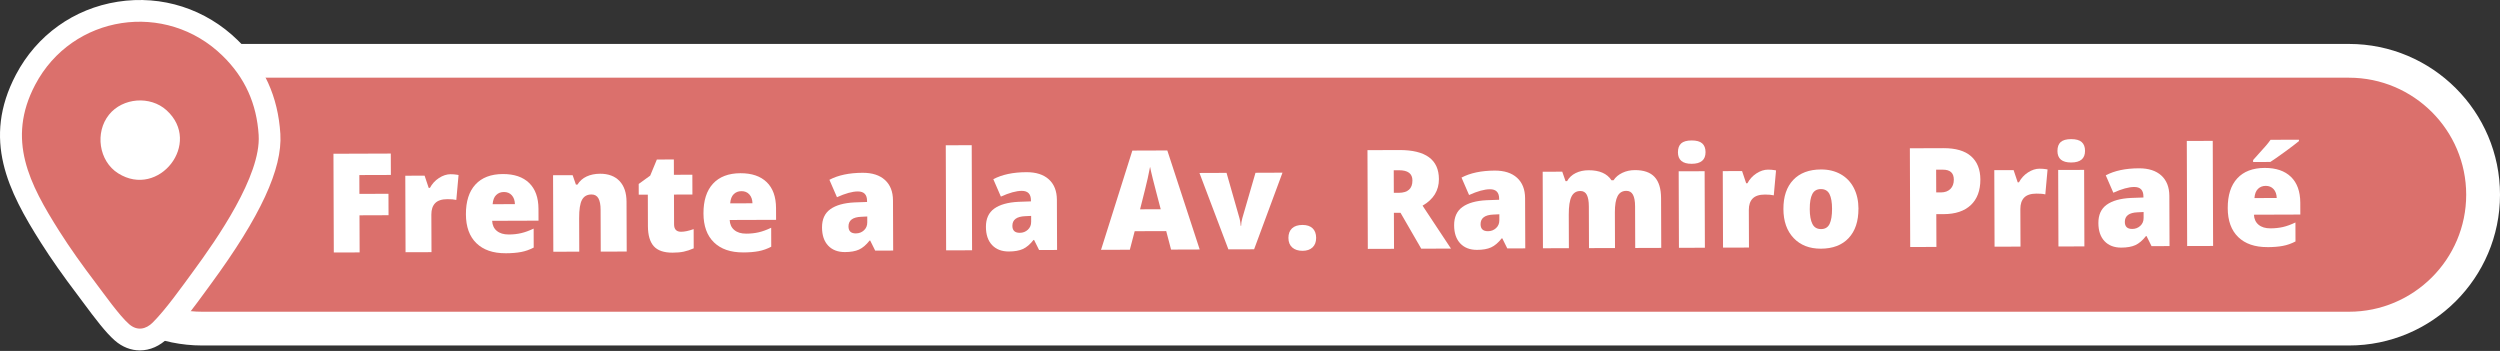
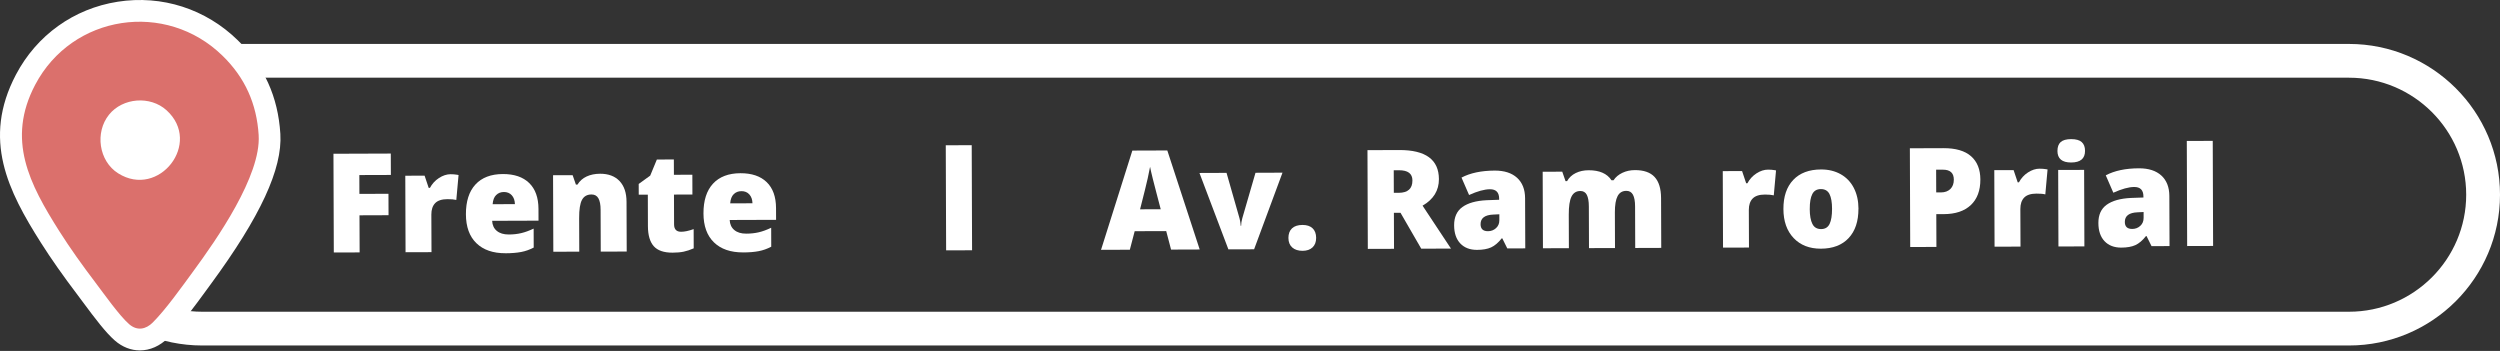
<svg xmlns="http://www.w3.org/2000/svg" width="634" height="89" viewBox="0 0 634 89" fill="none">
  <rect x="0" y="0" width="634" height="89" fill="#333333" stroke="none" />
-   <path d="M601.487 15.424H45.496C29.907 15.424 17.269 28.041 17.269 43.605V55.156C17.269 70.719 29.907 83.336 45.496 83.336H601.487C617.076 83.336 629.714 70.719 629.714 55.156V43.605C629.714 28.041 617.076 15.424 601.487 15.424Z" fill="#DB706C" />
  <path d="M595.702 87.616H51.282C30.162 87.616 12.982 70.464 12.982 49.38C12.982 28.296 30.162 11.144 51.282 11.144H595.702C616.821 11.144 634.002 28.296 634.002 49.38C634.002 70.464 616.821 87.616 595.702 87.616ZM51.282 19.705C34.891 19.705 21.557 33.017 21.557 49.38C21.557 65.744 34.891 79.056 51.282 79.056H595.702C612.093 79.056 625.427 65.744 625.427 49.38C625.427 33.017 612.093 19.705 595.702 19.705H51.282Z" fill="white" />
  <path d="M91.197 64.013L84.653 64.034L84.565 38.992L99.105 38.941L99.125 44.368L91.13 44.393L91.145 49.17L98.515 49.145L98.535 54.577L91.166 54.603L91.202 64.003L91.197 64.013Z" fill="white" />
  <path d="M114.285 44.183C114.854 44.183 115.403 44.224 115.921 44.316L116.29 44.383L115.721 50.706C115.182 50.573 114.434 50.507 113.485 50.507C112.049 50.507 111.008 50.85 110.357 51.52C109.71 52.191 109.387 53.154 109.392 54.408L109.428 63.947L102.848 63.967L102.782 44.562L107.679 44.547L108.715 47.645H109.033C109.577 46.615 110.341 45.781 111.321 45.141C112.3 44.506 113.29 44.183 114.285 44.178V44.183Z" fill="white" />
  <path d="M128.219 64.223C125.045 64.233 122.573 63.383 120.814 61.673C119.049 59.963 118.167 57.516 118.157 54.342C118.147 51.065 118.952 48.546 120.573 46.789C122.193 45.028 124.511 44.148 127.527 44.137C130.399 44.127 132.619 44.88 134.189 46.4C135.758 47.921 136.548 50.112 136.558 52.98L136.568 55.959L124.809 56C124.86 57.086 125.25 57.936 125.988 58.55C126.727 59.164 127.727 59.467 128.994 59.467C130.148 59.467 131.209 59.349 132.184 59.118C133.153 58.893 134.204 58.509 135.332 57.971L135.348 62.784C134.317 63.322 133.255 63.701 132.158 63.906C131.06 64.115 129.747 64.223 128.219 64.228V64.223ZM127.778 48.694C127.004 48.694 126.358 48.945 125.84 49.447C125.316 49.943 125.014 50.727 124.932 51.787L130.583 51.766C130.558 50.829 130.296 50.082 129.794 49.524C129.291 48.965 128.624 48.689 127.778 48.689V48.694Z" fill="white" />
  <path d="M152.349 63.798L152.313 53.215C152.313 51.925 152.123 50.952 151.759 50.297C151.39 49.641 150.805 49.314 149.995 49.319C148.882 49.319 148.082 49.78 147.595 50.681C147.102 51.587 146.861 53.133 146.872 55.325L146.902 63.819L140.323 63.844L140.256 44.439L145.22 44.424L146.051 46.82H146.441C147 45.904 147.774 45.218 148.764 44.757C149.754 44.296 150.897 44.066 152.185 44.06C154.293 44.055 155.934 44.67 157.113 45.909C158.288 47.148 158.883 48.899 158.888 51.162L158.934 63.788L152.354 63.813L152.349 63.798Z" fill="white" />
  <path d="M172.729 58.775C173.617 58.775 174.673 58.545 175.909 58.1L175.924 62.979C175.037 63.368 174.196 63.65 173.396 63.819C172.596 63.988 171.657 64.075 170.58 64.075C168.37 64.085 166.775 63.537 165.796 62.436C164.816 61.335 164.324 59.646 164.313 57.362L164.288 49.365H161.985L161.975 46.651L164.893 44.537L166.58 40.456L170.888 40.441L170.904 44.327L175.581 44.311L175.596 49.329L170.919 49.344L170.945 56.896C170.945 58.151 171.545 58.781 172.734 58.775H172.729Z" fill="white" />
  <path d="M188.464 64.013C185.289 64.023 182.817 63.173 181.058 61.463C179.294 59.753 178.412 57.306 178.401 54.132C178.391 50.855 179.196 48.336 180.817 46.58C182.438 44.823 184.756 43.938 187.771 43.927C190.643 43.917 192.864 44.67 194.433 46.19C196.002 47.706 196.792 49.902 196.803 52.77L196.813 55.749L185.048 55.79C185.099 56.876 185.489 57.726 186.228 58.34C186.966 58.955 187.966 59.257 189.233 59.252C190.387 59.252 191.448 59.134 192.423 58.908C193.392 58.683 194.443 58.299 195.572 57.757L195.587 62.569C194.556 63.107 193.495 63.486 192.392 63.696C191.295 63.906 189.982 64.013 188.453 64.018L188.464 64.013ZM188.023 48.479C187.248 48.479 186.602 48.73 186.084 49.232C185.561 49.733 185.258 50.512 185.176 51.572L190.828 51.551C190.802 50.614 190.541 49.867 190.038 49.309C189.535 48.75 188.869 48.474 188.023 48.474V48.479Z" fill="white" />
-   <path d="M221.948 63.557L220.676 60.992H220.542C219.66 62.114 218.758 62.882 217.84 63.296C216.922 63.711 215.732 63.921 214.275 63.926C212.48 63.931 211.065 63.389 210.029 62.298C208.993 61.207 208.47 59.666 208.465 57.68C208.46 55.611 209.157 54.07 210.568 53.056C211.978 52.038 214.024 51.464 216.706 51.331L219.886 51.218V50.942C219.881 49.344 219.101 48.551 217.553 48.551C216.163 48.551 214.393 49.042 212.255 50.01L210.337 45.596C212.552 44.424 215.358 43.835 218.742 43.82C221.189 43.81 223.081 44.419 224.43 45.648C225.774 46.877 226.451 48.597 226.461 50.814L226.507 63.542L221.948 63.557ZM217.055 59.19C217.85 59.19 218.532 58.929 219.096 58.412C219.66 57.895 219.942 57.229 219.937 56.405V54.9L218.419 54.976C216.255 55.063 215.173 55.877 215.178 57.419C215.178 58.606 215.804 59.2 217.05 59.195L217.055 59.19Z" fill="white" />
  <path d="M246.518 63.47L239.938 63.491L239.846 36.841L246.426 36.821L246.518 63.47Z" fill="white" />
-   <path d="M263.514 63.409L262.242 60.844H262.109C261.227 61.965 260.324 62.733 259.406 63.148C258.488 63.563 257.298 63.773 255.842 63.778C254.047 63.783 252.631 63.24 251.595 62.15C250.56 61.059 250.036 59.518 250.031 57.531C250.026 55.463 250.724 53.922 252.134 52.908C253.544 51.894 255.591 51.316 258.268 51.182L261.447 51.07V50.793C261.442 49.196 260.663 48.397 259.114 48.402C257.724 48.402 255.955 48.894 253.821 49.856L251.903 45.443C254.119 44.27 256.924 43.676 260.309 43.666C262.755 43.656 264.647 44.27 265.996 45.494C267.34 46.723 268.017 48.443 268.027 50.66L268.073 63.389L263.514 63.404V63.409ZM258.616 59.042C259.411 59.042 260.093 58.781 260.658 58.263C261.222 57.746 261.504 57.081 261.499 56.256V54.751L259.981 54.823C257.816 54.91 256.734 55.724 256.739 57.265C256.739 58.453 257.365 59.047 258.611 59.042H258.616Z" fill="white" />
  <path d="M296.983 63.296L295.752 58.606L287.756 58.632L286.526 63.332L279.223 63.358L287.162 38.188L296.029 38.157L304.245 63.271L296.978 63.296H296.983ZM294.357 53.062L293.28 48.955C293.029 48.044 292.726 46.861 292.367 45.412C292.008 43.963 291.772 42.924 291.659 42.299C291.562 42.883 291.362 43.84 291.069 45.182C290.777 46.518 290.126 49.15 289.121 53.082L294.352 53.067L294.357 53.062Z" fill="white" />
  <path d="M311.522 63.245L304.183 43.866L311.05 43.84L314.322 55.304C314.332 55.36 314.358 55.458 314.394 55.596C314.43 55.734 314.461 55.898 314.497 56.082C314.532 56.272 314.563 56.471 314.589 56.681C314.62 56.891 314.635 57.091 314.635 57.27H314.753C314.753 56.676 314.85 56.031 315.05 55.335L318.394 43.815L325.241 43.789L318.04 63.22L311.527 63.24L311.522 63.245Z" fill="white" />
  <path d="M326.743 60.347C326.743 59.298 327.041 58.484 327.651 57.91C328.261 57.337 329.148 57.05 330.313 57.045C331.425 57.045 332.277 57.326 332.872 57.895C333.467 58.463 333.769 59.272 333.774 60.322C333.774 61.351 333.472 62.155 332.867 62.733C332.256 63.312 331.415 63.603 330.338 63.609C329.23 63.609 328.354 63.327 327.712 62.759C327.071 62.19 326.748 61.387 326.743 60.347Z" fill="white" />
  <path d="M353.493 53.988L353.524 63.102L346.878 63.122L346.791 38.08L354.853 38.05C361.54 38.029 364.889 40.482 364.91 45.412C364.92 48.31 363.535 50.563 360.761 52.155L367.966 63.04L360.427 63.066L355.176 53.973H353.493V53.988ZM353.473 48.899H354.719C357.042 48.884 358.201 47.839 358.191 45.75C358.186 44.025 357.042 43.164 354.765 43.175H353.452L353.473 48.899Z" fill="white" />
  <path d="M382.249 62.999L380.977 60.434H380.844C379.962 61.556 379.059 62.324 378.141 62.738C377.223 63.153 376.033 63.363 374.577 63.368C372.782 63.373 371.366 62.83 370.33 61.74C369.294 60.649 368.771 59.108 368.766 57.122C368.761 55.053 369.459 53.512 370.869 52.498C372.279 51.484 374.325 50.906 377.003 50.773L380.182 50.66V50.384C380.177 48.786 379.398 47.988 377.849 47.993C376.459 47.998 374.69 48.484 372.556 49.452L370.638 45.038C372.854 43.866 375.659 43.277 379.044 43.262C381.49 43.252 383.382 43.861 384.731 45.09C386.075 46.318 386.752 48.044 386.762 50.256L386.808 62.984L382.249 62.999ZM377.351 58.632C378.146 58.632 378.828 58.371 379.392 57.854C379.957 57.337 380.239 56.671 380.233 55.847V54.342L378.715 54.413C376.551 54.5 375.469 55.314 375.474 56.855C375.474 58.043 376.1 58.637 377.346 58.632H377.351Z" fill="white" />
  <path d="M414.692 62.887L414.656 52.334C414.656 51.019 414.471 50.036 414.117 49.38C413.764 48.725 413.205 48.397 412.44 48.402C411.43 48.402 410.692 48.848 410.225 49.728C409.758 50.609 409.527 51.986 409.533 53.86L409.563 62.902L402.968 62.923L402.932 52.37C402.932 51.054 402.753 50.071 402.419 49.416C402.081 48.761 401.532 48.433 400.783 48.438C399.753 48.438 398.999 48.914 398.532 49.851C398.065 50.788 397.834 52.319 397.84 54.444L397.87 62.938L391.291 62.958L391.224 43.554L396.188 43.538L397.019 45.934H397.409C397.911 45.038 398.64 44.358 399.599 43.886C400.558 43.415 401.645 43.175 402.871 43.175C405.62 43.164 407.553 44.009 408.671 45.709H409.194C409.727 44.905 410.476 44.281 411.435 43.825C412.394 43.369 413.451 43.144 414.605 43.139C416.861 43.134 418.528 43.712 419.61 44.885C420.692 46.057 421.236 47.844 421.246 50.24L421.292 62.866L414.712 62.887H414.692Z" fill="white" />
-   <path d="M425.528 38.613C425.528 37.609 425.795 36.862 426.344 36.365C426.893 35.874 427.775 35.623 429 35.618C430.226 35.618 431.118 35.863 431.677 36.36C432.242 36.862 432.524 37.604 432.524 38.582C432.529 40.548 431.365 41.531 429.016 41.541C426.693 41.552 425.528 40.574 425.523 38.608L425.528 38.613ZM432.359 62.825L425.78 62.846L425.713 43.441L432.293 43.42L432.359 62.825Z" fill="white" />
  <path d="M448.396 43.021C448.966 43.021 449.514 43.062 450.032 43.149L450.402 43.216L449.832 49.539C449.294 49.406 448.545 49.339 447.596 49.339C446.16 49.339 445.119 49.682 444.468 50.353C443.822 51.024 443.499 51.986 443.504 53.241L443.54 62.779L436.96 62.8L436.893 43.395L441.791 43.38L442.827 46.477H443.145C443.688 45.448 444.452 44.614 445.432 43.974C446.412 43.339 447.401 43.016 448.396 43.016V43.021Z" fill="white" />
  <path d="M471.3 52.944C471.31 56.118 470.48 58.596 468.813 60.378C467.146 62.16 464.797 63.056 461.782 63.066C458.889 63.076 456.581 62.175 454.863 60.368C453.145 58.555 452.284 56.108 452.274 53.01C452.263 49.846 453.094 47.389 454.766 45.627C456.438 43.866 458.787 42.985 461.818 42.975C463.69 42.97 465.346 43.369 466.787 44.173C468.223 44.977 469.336 46.134 470.121 47.645C470.905 49.155 471.3 50.921 471.311 52.944H471.3ZM458.951 52.985C458.956 54.654 459.182 55.918 459.623 56.794C460.064 57.664 460.797 58.099 461.833 58.094C462.854 58.094 463.572 57.649 463.992 56.773C464.408 55.898 464.613 54.628 464.608 52.959C464.608 51.305 464.387 50.056 463.956 49.211C463.525 48.372 462.797 47.947 461.766 47.952C460.756 47.952 460.033 48.377 459.602 49.216C459.166 50.056 458.951 51.31 458.956 52.98L458.951 52.985Z" fill="white" />
  <path d="M502.22 45.504C502.23 48.3 501.425 50.466 499.809 51.996C498.194 53.527 495.896 54.295 492.912 54.306H491.045L491.076 62.62L484.429 62.646L484.342 37.604L492.855 37.574C495.963 37.563 498.296 38.244 499.861 39.621C501.425 40.999 502.209 42.96 502.22 45.504ZM491.029 48.797H492.24C493.24 48.791 494.03 48.5 494.614 47.926C495.199 47.353 495.491 46.564 495.491 45.556C495.486 43.866 494.563 43.026 492.722 43.031H491.004L491.024 48.791L491.029 48.797Z" fill="white" />
  <path d="M517.257 42.781C517.826 42.781 518.375 42.822 518.893 42.908L519.262 42.975L518.693 49.298C518.154 49.16 517.405 49.093 516.457 49.099C515.021 49.099 513.98 49.442 513.328 50.112C512.682 50.783 512.359 51.746 512.364 53L512.4 62.539L505.82 62.559L505.753 43.154L510.651 43.139L511.687 46.236H512.005C512.549 45.207 513.313 44.373 514.292 43.733C515.272 43.098 516.262 42.775 517.257 42.775V42.781Z" fill="white" />
  <path d="M521.77 38.275C521.77 37.271 522.036 36.524 522.585 36.027C523.134 35.536 524.016 35.285 525.242 35.28C526.467 35.28 527.36 35.526 527.919 36.027C528.483 36.529 528.765 37.266 528.765 38.249C528.77 40.215 527.606 41.199 525.257 41.209C522.934 41.219 521.77 40.241 521.765 38.275H521.77ZM528.601 62.487L522.021 62.508L521.954 43.103L528.534 43.083L528.601 62.487Z" fill="white" />
  <path d="M545.633 62.426L544.361 59.861H544.227C543.345 60.982 542.443 61.75 541.525 62.165C540.607 62.58 539.417 62.789 537.96 62.795C536.165 62.8 534.75 62.257 533.714 61.166C532.678 60.076 532.155 58.535 532.15 56.548C532.145 54.48 532.842 52.939 534.252 51.925C535.663 50.911 537.709 50.333 540.391 50.199L543.571 50.087V49.81C543.566 48.213 542.786 47.414 541.237 47.419C539.848 47.419 538.078 47.911 535.94 48.873L534.022 44.46C536.237 43.287 539.042 42.694 542.427 42.683C544.874 42.673 546.766 43.287 548.115 44.511C549.458 45.74 550.135 47.46 550.146 49.677L550.192 62.406L545.633 62.421V62.426ZM540.735 58.059C541.53 58.059 542.212 57.797 542.776 57.28C543.34 56.763 543.622 56.098 543.617 55.273V53.768L542.099 53.84C539.935 53.927 538.853 54.741 538.858 56.282C538.858 57.47 539.483 58.064 540.73 58.059H540.735Z" fill="white" />
  <path d="M561.244 62.375L554.664 62.395L554.572 35.746L561.151 35.725L561.244 62.375Z" fill="white" />
-   <path d="M575.014 62.667C571.839 62.677 569.367 61.827 567.608 60.117C565.844 58.407 564.962 55.965 564.952 52.79C564.941 49.513 565.746 46.994 567.367 45.238C568.988 43.477 571.306 42.596 574.321 42.586C577.193 42.576 579.414 43.328 580.983 44.849C582.553 46.364 583.342 48.561 583.353 51.428L583.363 54.408L571.598 54.449C571.649 55.534 572.039 56.384 572.778 56.999C573.516 57.613 574.516 57.915 575.783 57.91C576.937 57.91 577.998 57.792 578.973 57.567C579.942 57.342 580.993 56.958 582.122 56.42L582.137 61.233C581.106 61.771 580.045 62.15 578.942 62.354C577.845 62.564 576.532 62.672 575.003 62.677L575.014 62.667ZM571.388 41.086V40.589C573.106 38.7 574.198 37.481 574.665 36.928C575.126 36.38 575.511 35.889 575.809 35.454L583.009 35.428V35.787C582.117 36.519 580.886 37.456 579.316 38.592C577.747 39.729 576.562 40.553 575.757 41.071L571.383 41.086H571.388ZM574.573 47.138C573.798 47.138 573.152 47.389 572.634 47.89C572.111 48.392 571.808 49.17 571.726 50.23L577.378 50.21C577.352 49.273 577.091 48.525 576.588 47.967C576.086 47.409 575.419 47.133 574.573 47.133V47.138Z" fill="white" />
  <path d="M31.783 51.505C42.189 51.505 50.625 42.063 50.625 30.416C50.625 18.768 42.189 9.326 31.783 9.326C21.377 9.326 12.941 18.768 12.941 30.416C12.941 42.063 21.377 51.505 31.783 51.505Z" fill="white" />
  <path d="M31.783 55.78C19.028 55.78 8.653 44.398 8.653 30.411C8.653 16.423 19.028 5.041 31.783 5.041C44.537 5.041 54.912 16.423 54.912 30.411C54.912 44.398 44.537 55.78 31.783 55.78ZM31.783 13.607C23.757 13.607 17.228 21.148 17.228 30.416C17.228 39.683 23.757 47.225 31.783 47.225C39.809 47.225 46.337 39.683 46.337 30.416C46.337 21.148 39.809 13.607 31.783 13.607Z" fill="white" />
  <path d="M35.475 88.861C33.255 88.861 31.039 88.031 29.116 86.352C26.819 84.345 24.121 80.791 21.09 76.701C20.577 76.004 20.105 75.364 19.695 74.827C15.961 69.901 12.915 65.564 10.387 61.571C2.104 48.489 -4.609 35.382 4.038 18.942C9.305 8.927 18.715 2.184 29.855 0.438C41.071 -1.318 52.179 2.256 60.328 10.238C66.985 16.756 70.508 24.512 71.098 33.949C71.652 42.811 66.036 54.935 53.43 72.093L52.338 73.588C49.476 77.51 45.912 82.389 42.686 85.635C40.558 87.775 38.014 88.861 35.48 88.861H35.475ZM35.424 11.011C34.147 11.011 32.855 11.108 31.567 11.313C23.905 12.511 17.433 17.16 13.802 24.062C7.853 35.367 12.5 44.306 19.71 55.698C22.07 59.426 24.942 63.511 28.485 68.186C28.916 68.754 29.413 69.425 29.957 70.157C31.475 72.205 33.844 75.405 35.506 77.202C38.019 74.504 40.999 70.428 43.425 67.106L44.537 65.585C57.861 47.455 60.349 38.746 60.092 34.635C59.672 27.943 57.297 22.69 52.605 18.097C47.907 13.494 41.799 11.011 35.419 11.011H35.424ZM35.342 51.111C32.629 51.111 29.788 50.358 27.024 48.612C23.413 46.334 20.926 42.509 20.192 38.111C19.444 33.605 20.593 29.054 23.352 25.629C25.952 22.403 29.921 20.36 34.245 20.017C38.593 19.684 42.835 21.082 45.917 23.867C52.138 29.494 52.928 38.086 47.845 44.762C45.02 48.474 40.409 51.106 35.342 51.111ZM35.542 30.974C35.398 30.974 35.255 30.979 35.111 30.989C33.803 31.092 32.645 31.65 31.942 32.525C31.162 33.493 30.834 34.906 31.065 36.299C31.28 37.604 31.957 38.695 32.911 39.299C36.286 41.424 38.629 38.669 39.065 38.096C39.819 37.102 41.281 34.522 38.511 32.018C37.763 31.343 36.691 30.964 35.537 30.964L35.542 30.974Z" fill="white" />
  <path d="M65.6 34.292C65.097 26.289 62.138 19.715 56.471 14.17C42.086 0.08 18.31 3.654 8.92 21.502C1.586 35.444 7.474 46.667 15.049 58.637C17.818 63.015 20.957 67.377 24.09 71.509C26.27 74.381 30.224 80.008 32.747 82.21C34.768 83.971 36.993 83.551 38.768 81.759C42.112 78.395 46.107 72.753 48.984 68.836C54.969 60.695 66.236 44.532 65.595 34.292H65.6ZM29.967 43.958C25.034 40.845 24.034 33.565 27.649 29.079C31.126 24.763 38.111 24.236 42.219 27.948C51.41 36.258 40.265 50.455 29.973 43.958H29.967Z" fill="#DB706C" />
</svg>